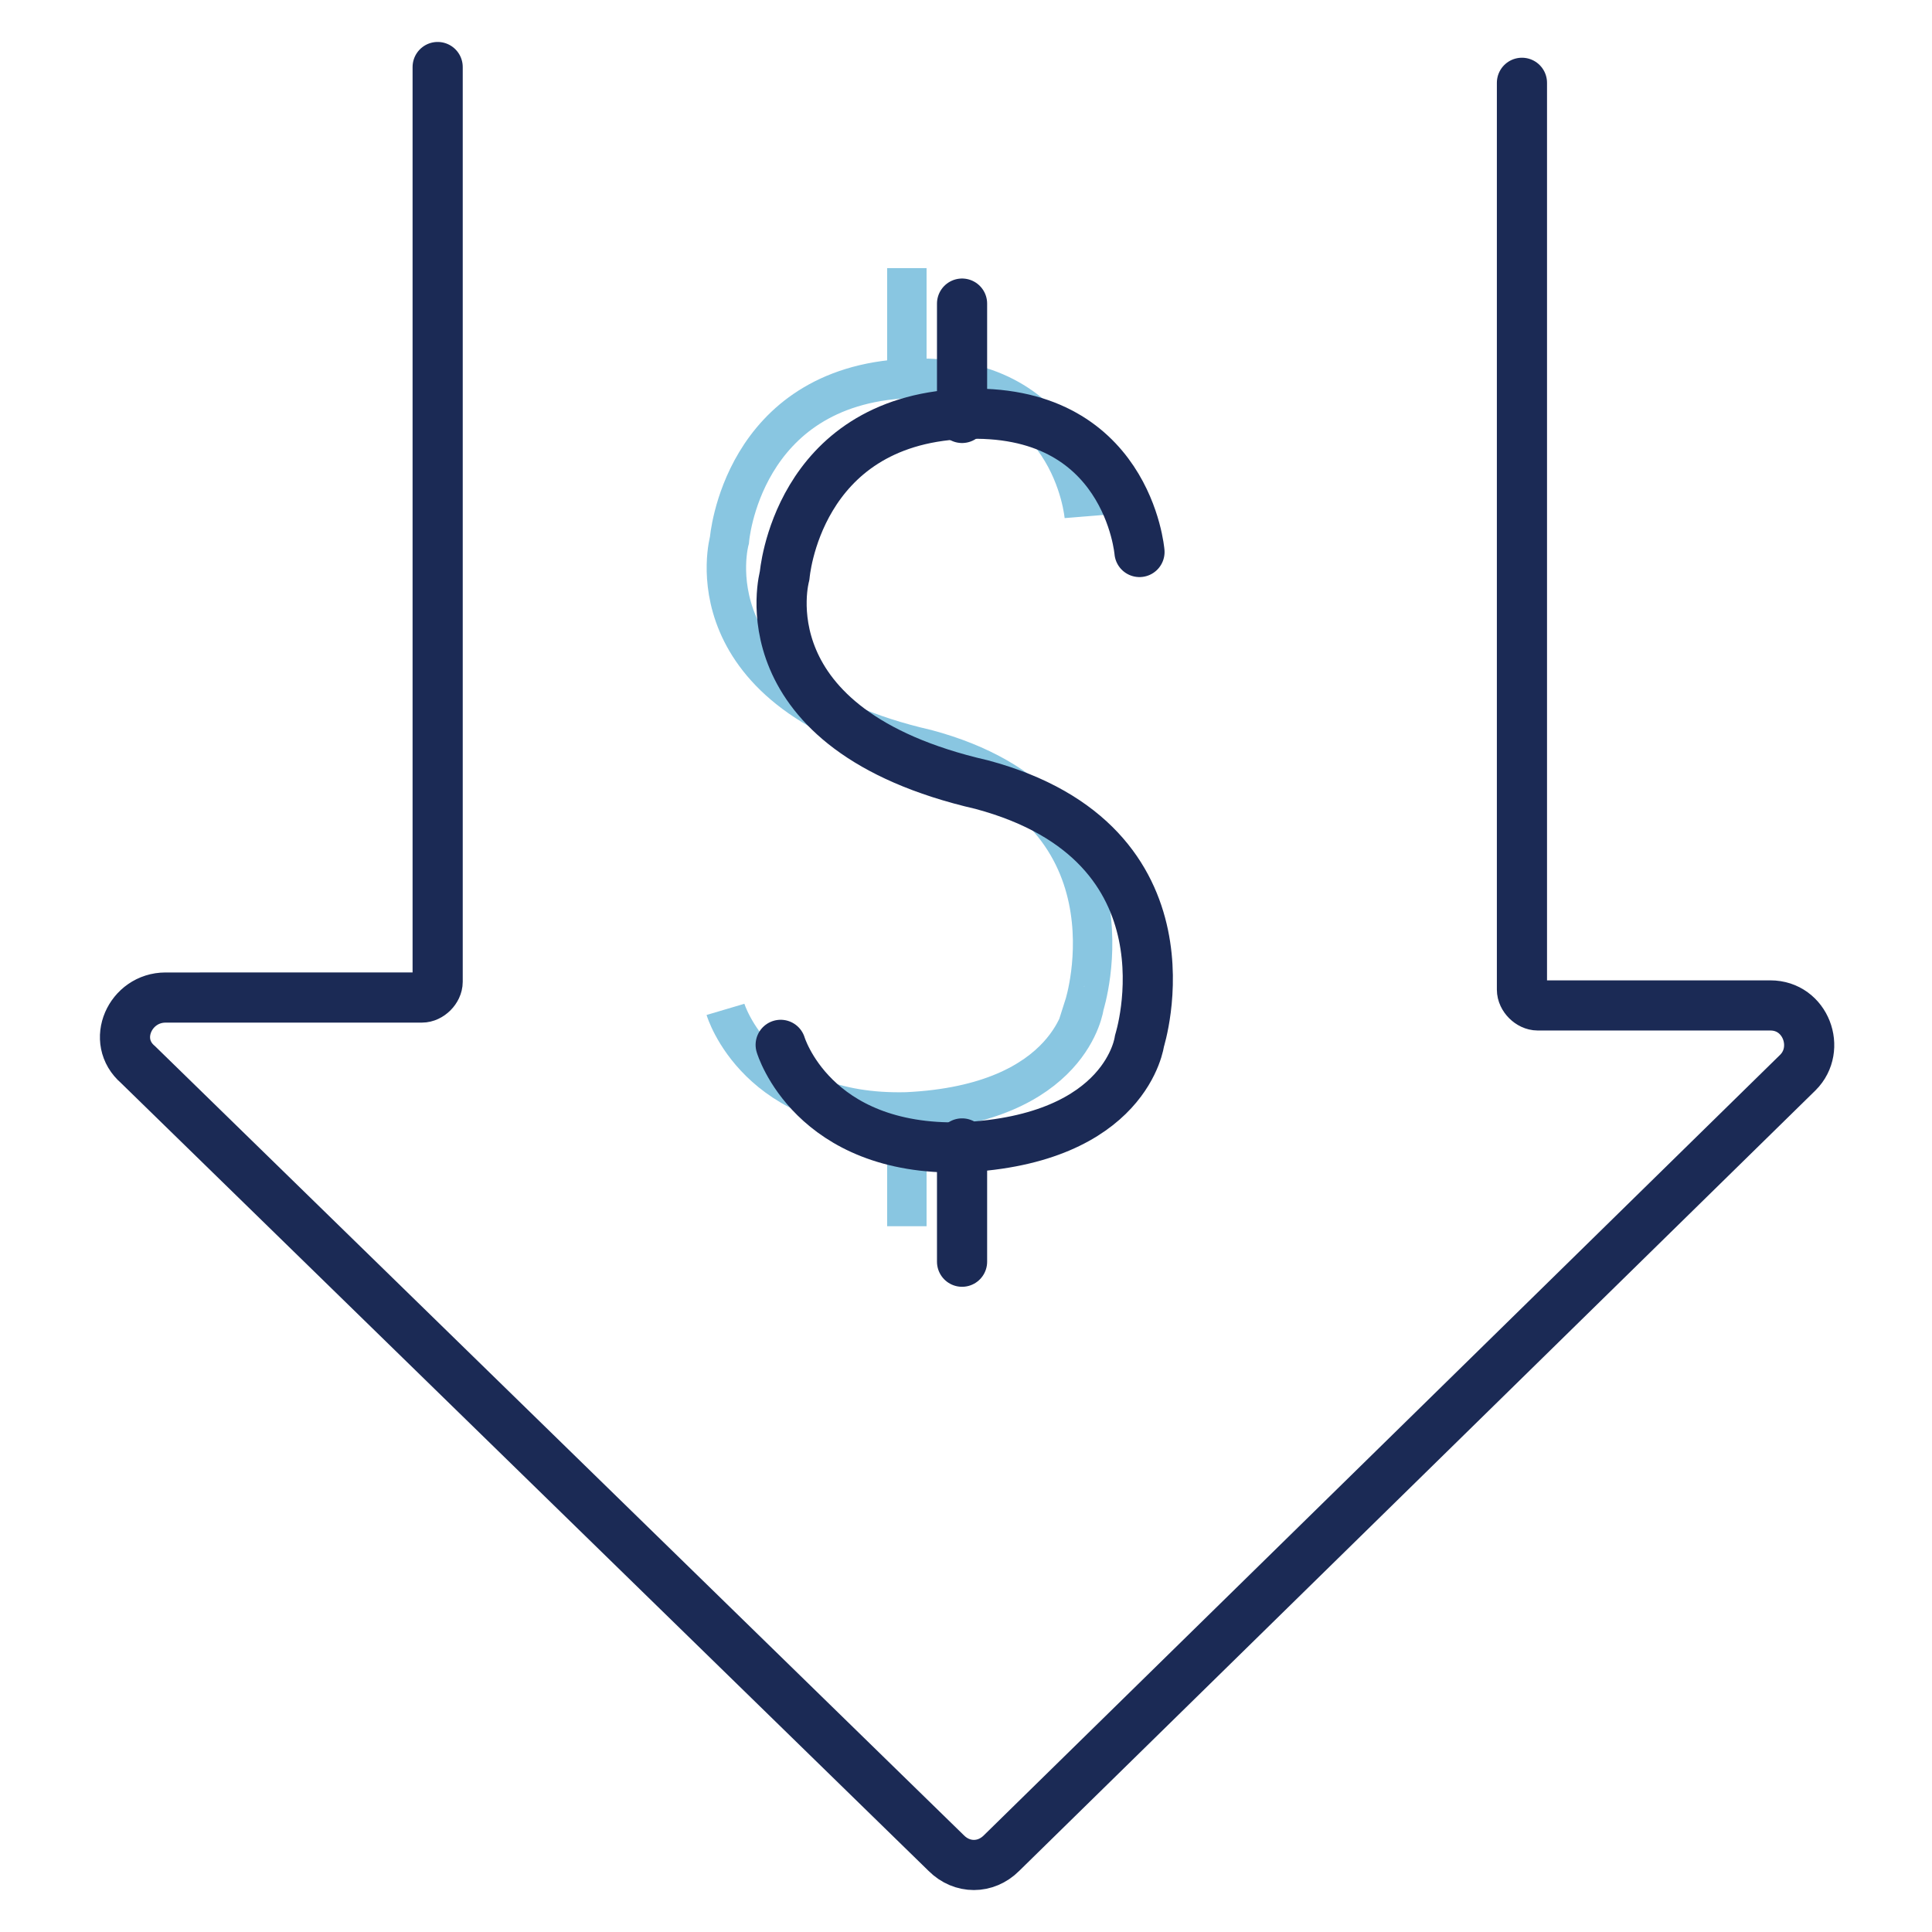
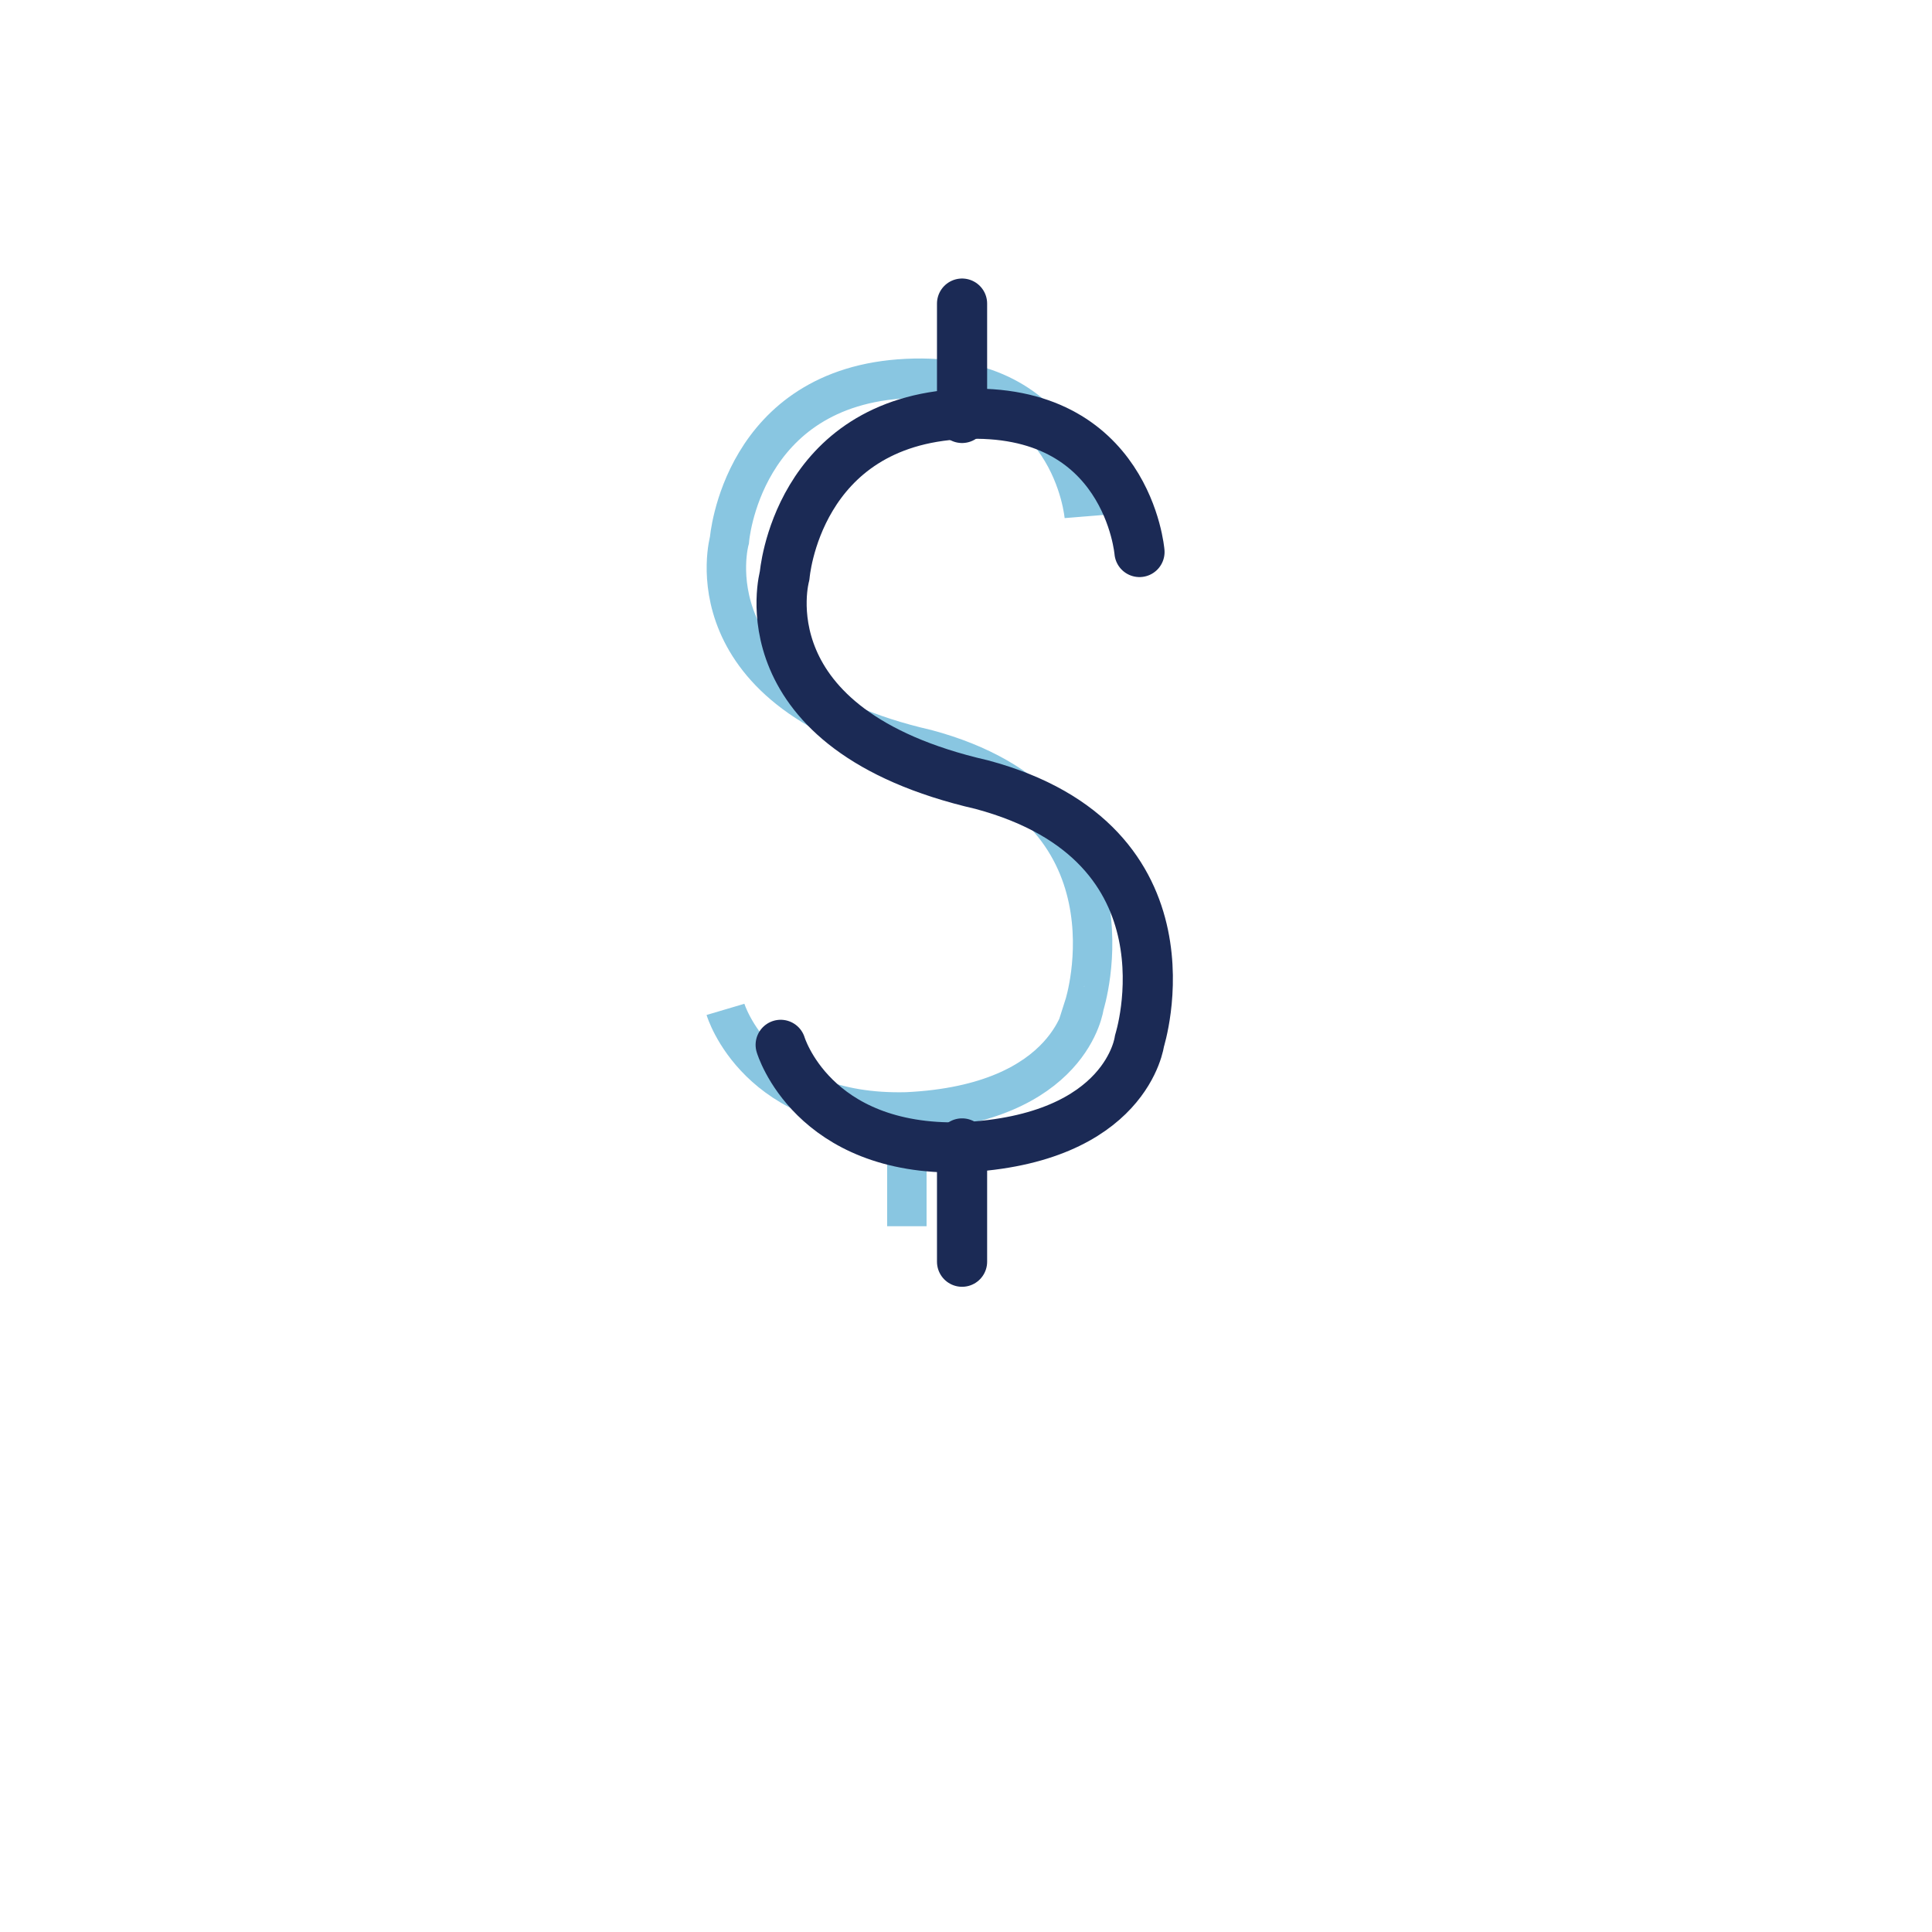
<svg xmlns="http://www.w3.org/2000/svg" version="1.1" id="Layer_1" x="0px" y="0px" viewBox="0 0 49 49" style="enable-background:new 0 0 49 49;" xml:space="preserve">
  <style type="text/css">
	.st0{fill:none;stroke:#1B2A55;stroke-width:1.272;stroke-linecap:round;stroke-linejoin:round;stroke-miterlimit:10;}
	.st1{opacity:0.5;enable-background:new    ;}
	.st2{fill:none;stroke:#148DC3;stroke-miterlimit:10;}
</style>
-   <path class="st0" d="M11.1,1.7v23.2c0,0.2-0.2,0.4-0.4,0.4H4.2c-0.9,0-1.4,1.1-0.7,1.7L24,47c0.4,0.4,1,0.4,1.4,0l20.2-19.8  c0.6-0.6,0.2-1.7-0.7-1.7H39c-0.2,0-0.4-0.2-0.4-0.4v-23" />
  <g class="st1">
    <path class="st2" d="M27.5,13.1c0,0-0.3-3.7-4.5-3.5s-4.5,4.1-4.5,4.1s-1.1,3.9,5,5.3c5.6,1.5,4,6.5,4,6.5S27.2,28,23,28.2   c-3.8,0.1-4.6-2.6-4.6-2.6" />
-     <line class="st2" x1="23" y1="6.8" x2="23" y2="9.7" />
    <line class="st2" x1="23" y1="28.1" x2="23" y2="31.1" />
  </g>
  <g>
    <path class="st0" d="M28.9,14c0,0-0.3-3.7-4.5-3.5s-4.5,4.1-4.5,4.1s-1.1,3.9,5,5.3c5.6,1.5,4,6.5,4,6.5s-0.3,2.5-4.5,2.7   c-3.8,0.1-4.6-2.6-4.6-2.6" />
    <line class="st0" x1="24.4" y1="7.7" x2="24.4" y2="10.6" />
    <line class="st0" x1="24.4" y1="29" x2="24.4" y2="32" />
  </g>
</svg>